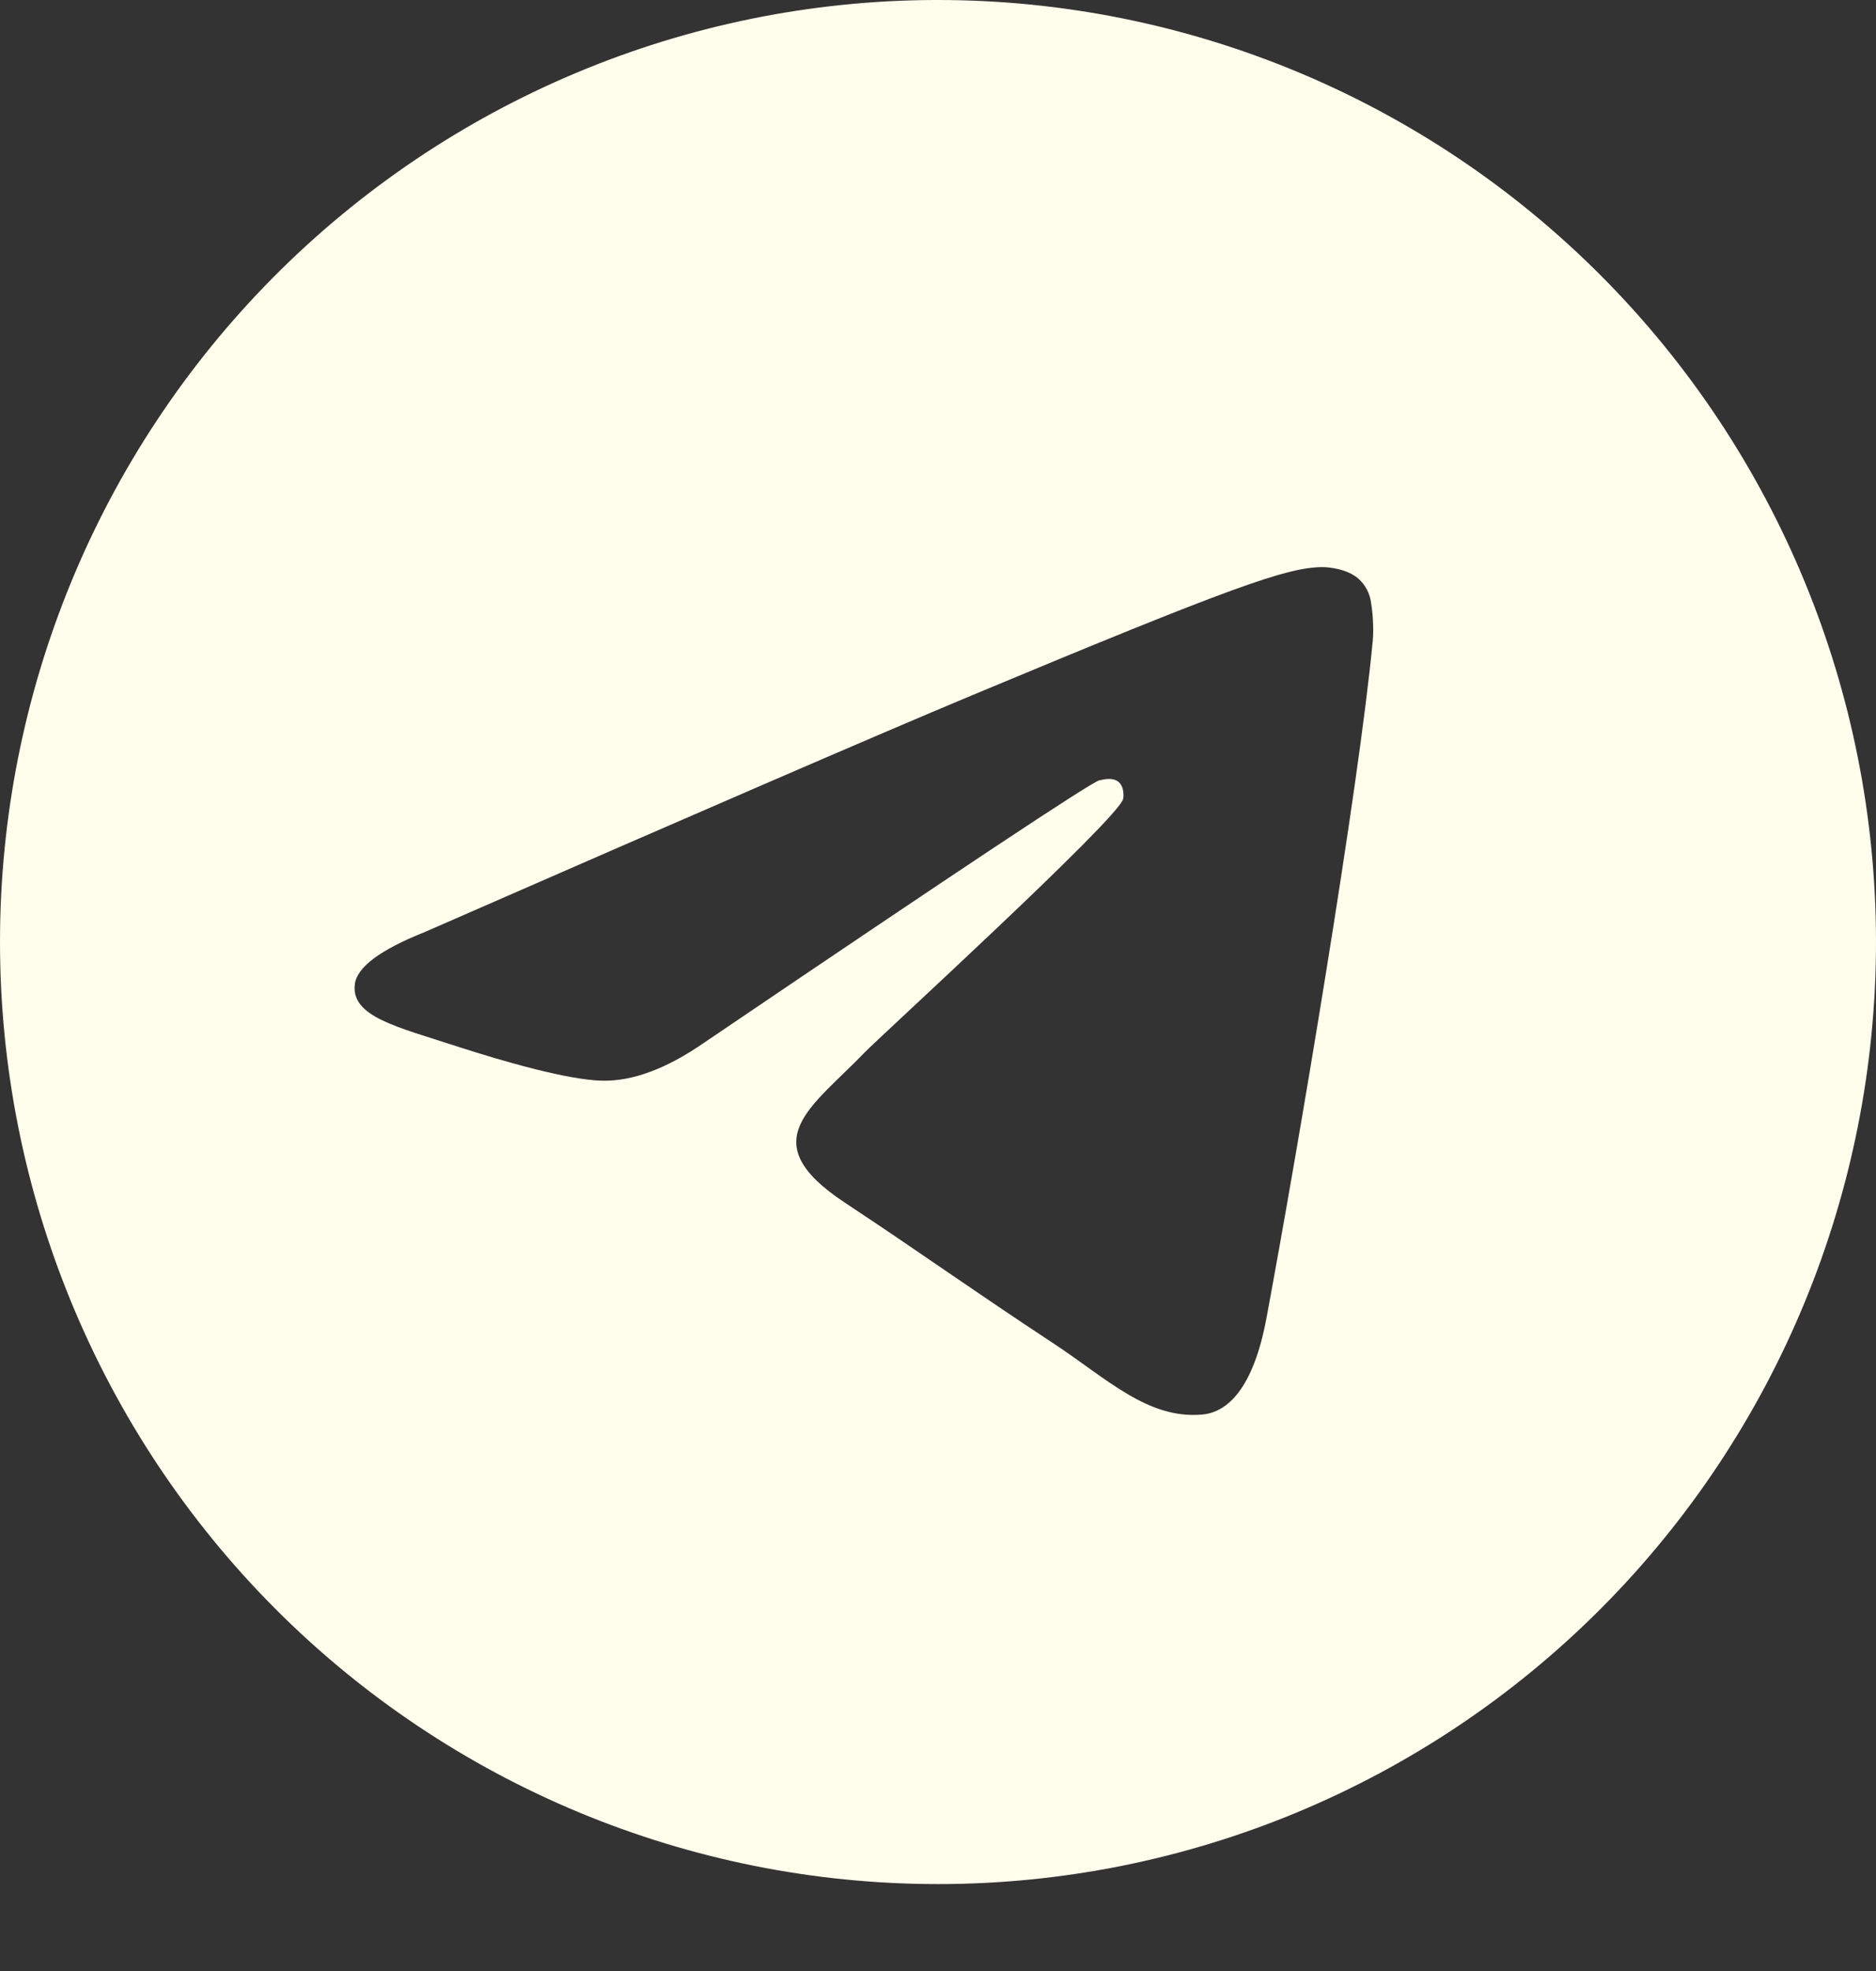
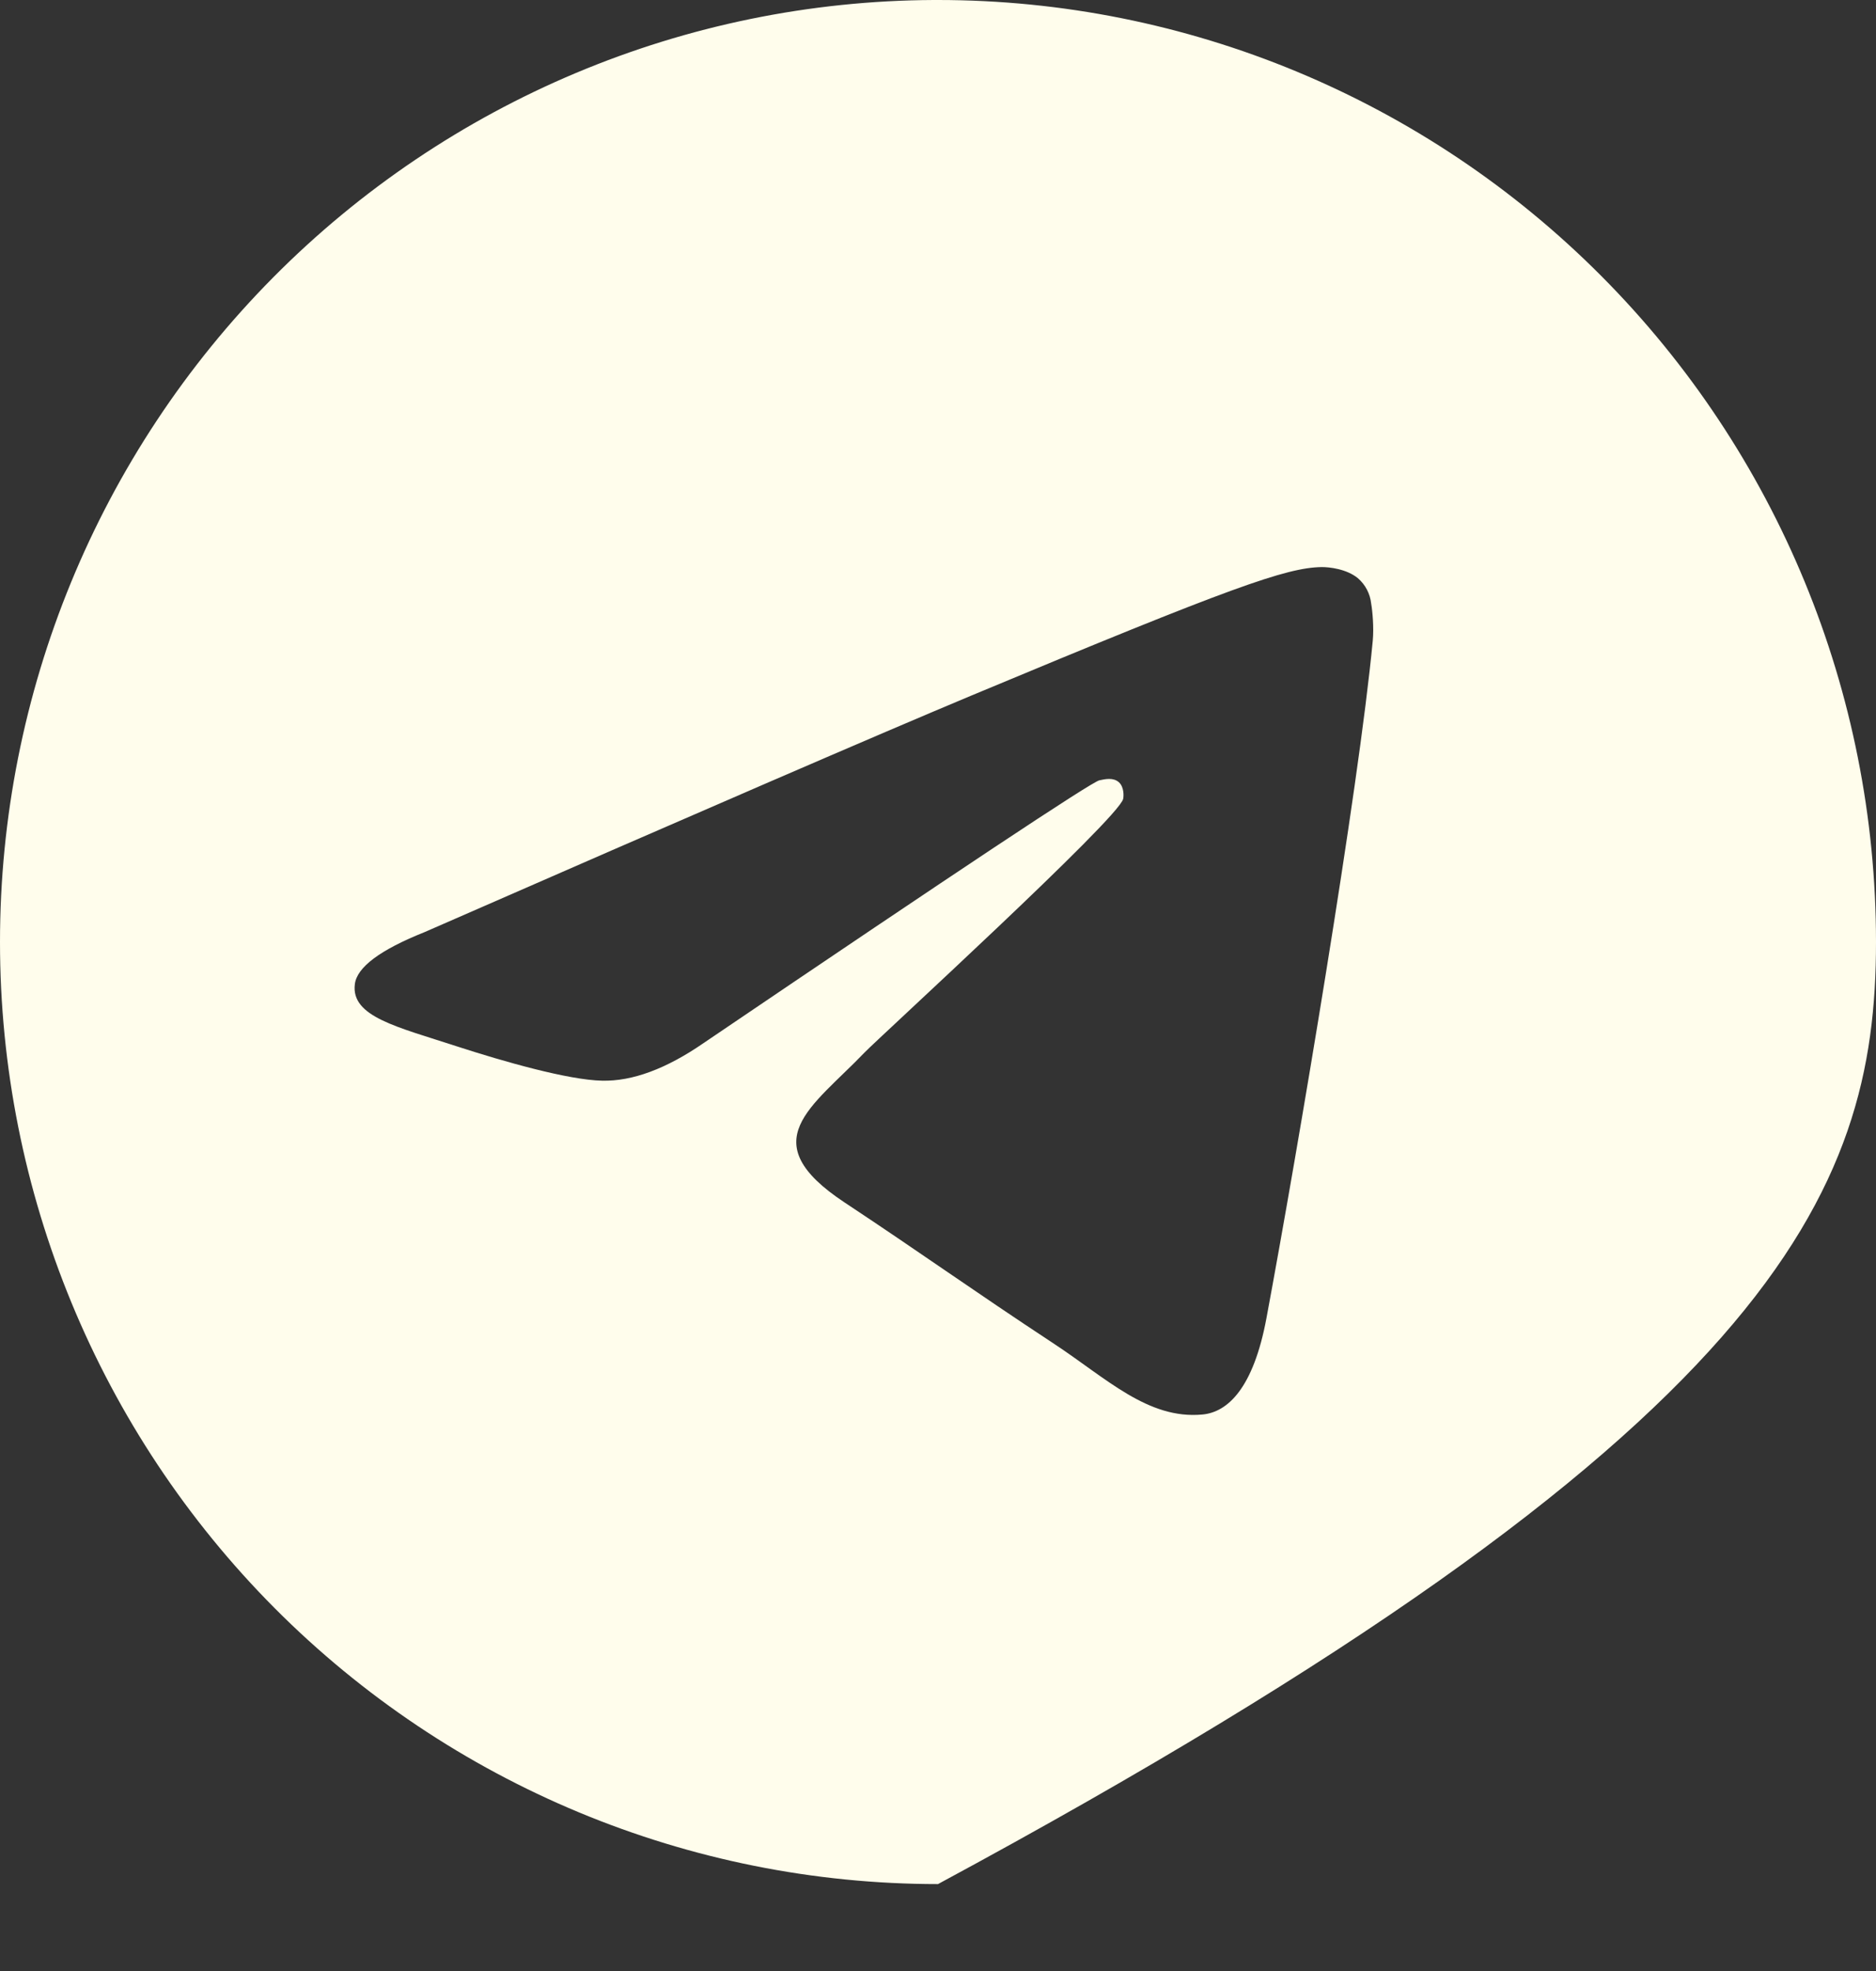
<svg xmlns="http://www.w3.org/2000/svg" width="20" height="21" viewBox="0 0 20 21" fill="none">
  <rect x="0" y="0" width="20" height="21" fill="#333333" stroke="none" />
-   <path d="M9.953 0C7.309 0.012 4.778 1.075 2.912 2.956C1.047 4.837 -2.87909e-05 7.383 5.93696e-10 10.037C5.937e-10 12.699 1.054 15.252 2.929 17.135C4.804 19.017 7.348 20.074 10 20.074C12.652 20.074 15.196 19.017 17.071 17.135C18.946 15.252 20 12.699 20 10.037C20 7.375 18.946 4.822 17.071 2.94C15.196 1.057 12.652 0 10 0L9.953 0ZM14.088 6.042C14.172 6.041 14.356 6.062 14.476 6.16C14.556 6.229 14.607 6.326 14.618 6.431C14.632 6.509 14.648 6.687 14.635 6.826C14.485 8.414 13.833 12.265 13.502 14.042C13.362 14.795 13.086 15.047 12.818 15.071C12.238 15.125 11.797 14.686 11.235 14.316C10.355 13.737 9.857 13.376 9.003 12.811C8.016 12.158 8.656 11.799 9.218 11.213C9.366 11.059 11.924 8.723 11.974 8.512C11.98 8.485 11.986 8.386 11.928 8.334C11.869 8.282 11.783 8.3 11.72 8.314C11.632 8.335 10.226 9.267 7.503 11.112C7.103 11.388 6.741 11.522 6.418 11.514C6.061 11.507 5.374 11.312 4.863 11.146C4.237 10.941 3.739 10.833 3.783 10.486C3.805 10.305 4.053 10.12 4.527 9.931C7.442 8.656 9.386 7.816 10.358 7.41C13.135 6.251 13.713 6.049 14.088 6.042Z" fill="#FFFDEC" />
+   <path d="M9.953 0C7.309 0.012 4.778 1.075 2.912 2.956C1.047 4.837 -2.87909e-05 7.383 5.93696e-10 10.037C5.937e-10 12.699 1.054 15.252 2.929 17.135C4.804 19.017 7.348 20.074 10 20.074C18.946 15.252 20 12.699 20 10.037C20 7.375 18.946 4.822 17.071 2.94C15.196 1.057 12.652 0 10 0L9.953 0ZM14.088 6.042C14.172 6.041 14.356 6.062 14.476 6.16C14.556 6.229 14.607 6.326 14.618 6.431C14.632 6.509 14.648 6.687 14.635 6.826C14.485 8.414 13.833 12.265 13.502 14.042C13.362 14.795 13.086 15.047 12.818 15.071C12.238 15.125 11.797 14.686 11.235 14.316C10.355 13.737 9.857 13.376 9.003 12.811C8.016 12.158 8.656 11.799 9.218 11.213C9.366 11.059 11.924 8.723 11.974 8.512C11.98 8.485 11.986 8.386 11.928 8.334C11.869 8.282 11.783 8.3 11.72 8.314C11.632 8.335 10.226 9.267 7.503 11.112C7.103 11.388 6.741 11.522 6.418 11.514C6.061 11.507 5.374 11.312 4.863 11.146C4.237 10.941 3.739 10.833 3.783 10.486C3.805 10.305 4.053 10.12 4.527 9.931C7.442 8.656 9.386 7.816 10.358 7.41C13.135 6.251 13.713 6.049 14.088 6.042Z" fill="#FFFDEC" />
</svg>